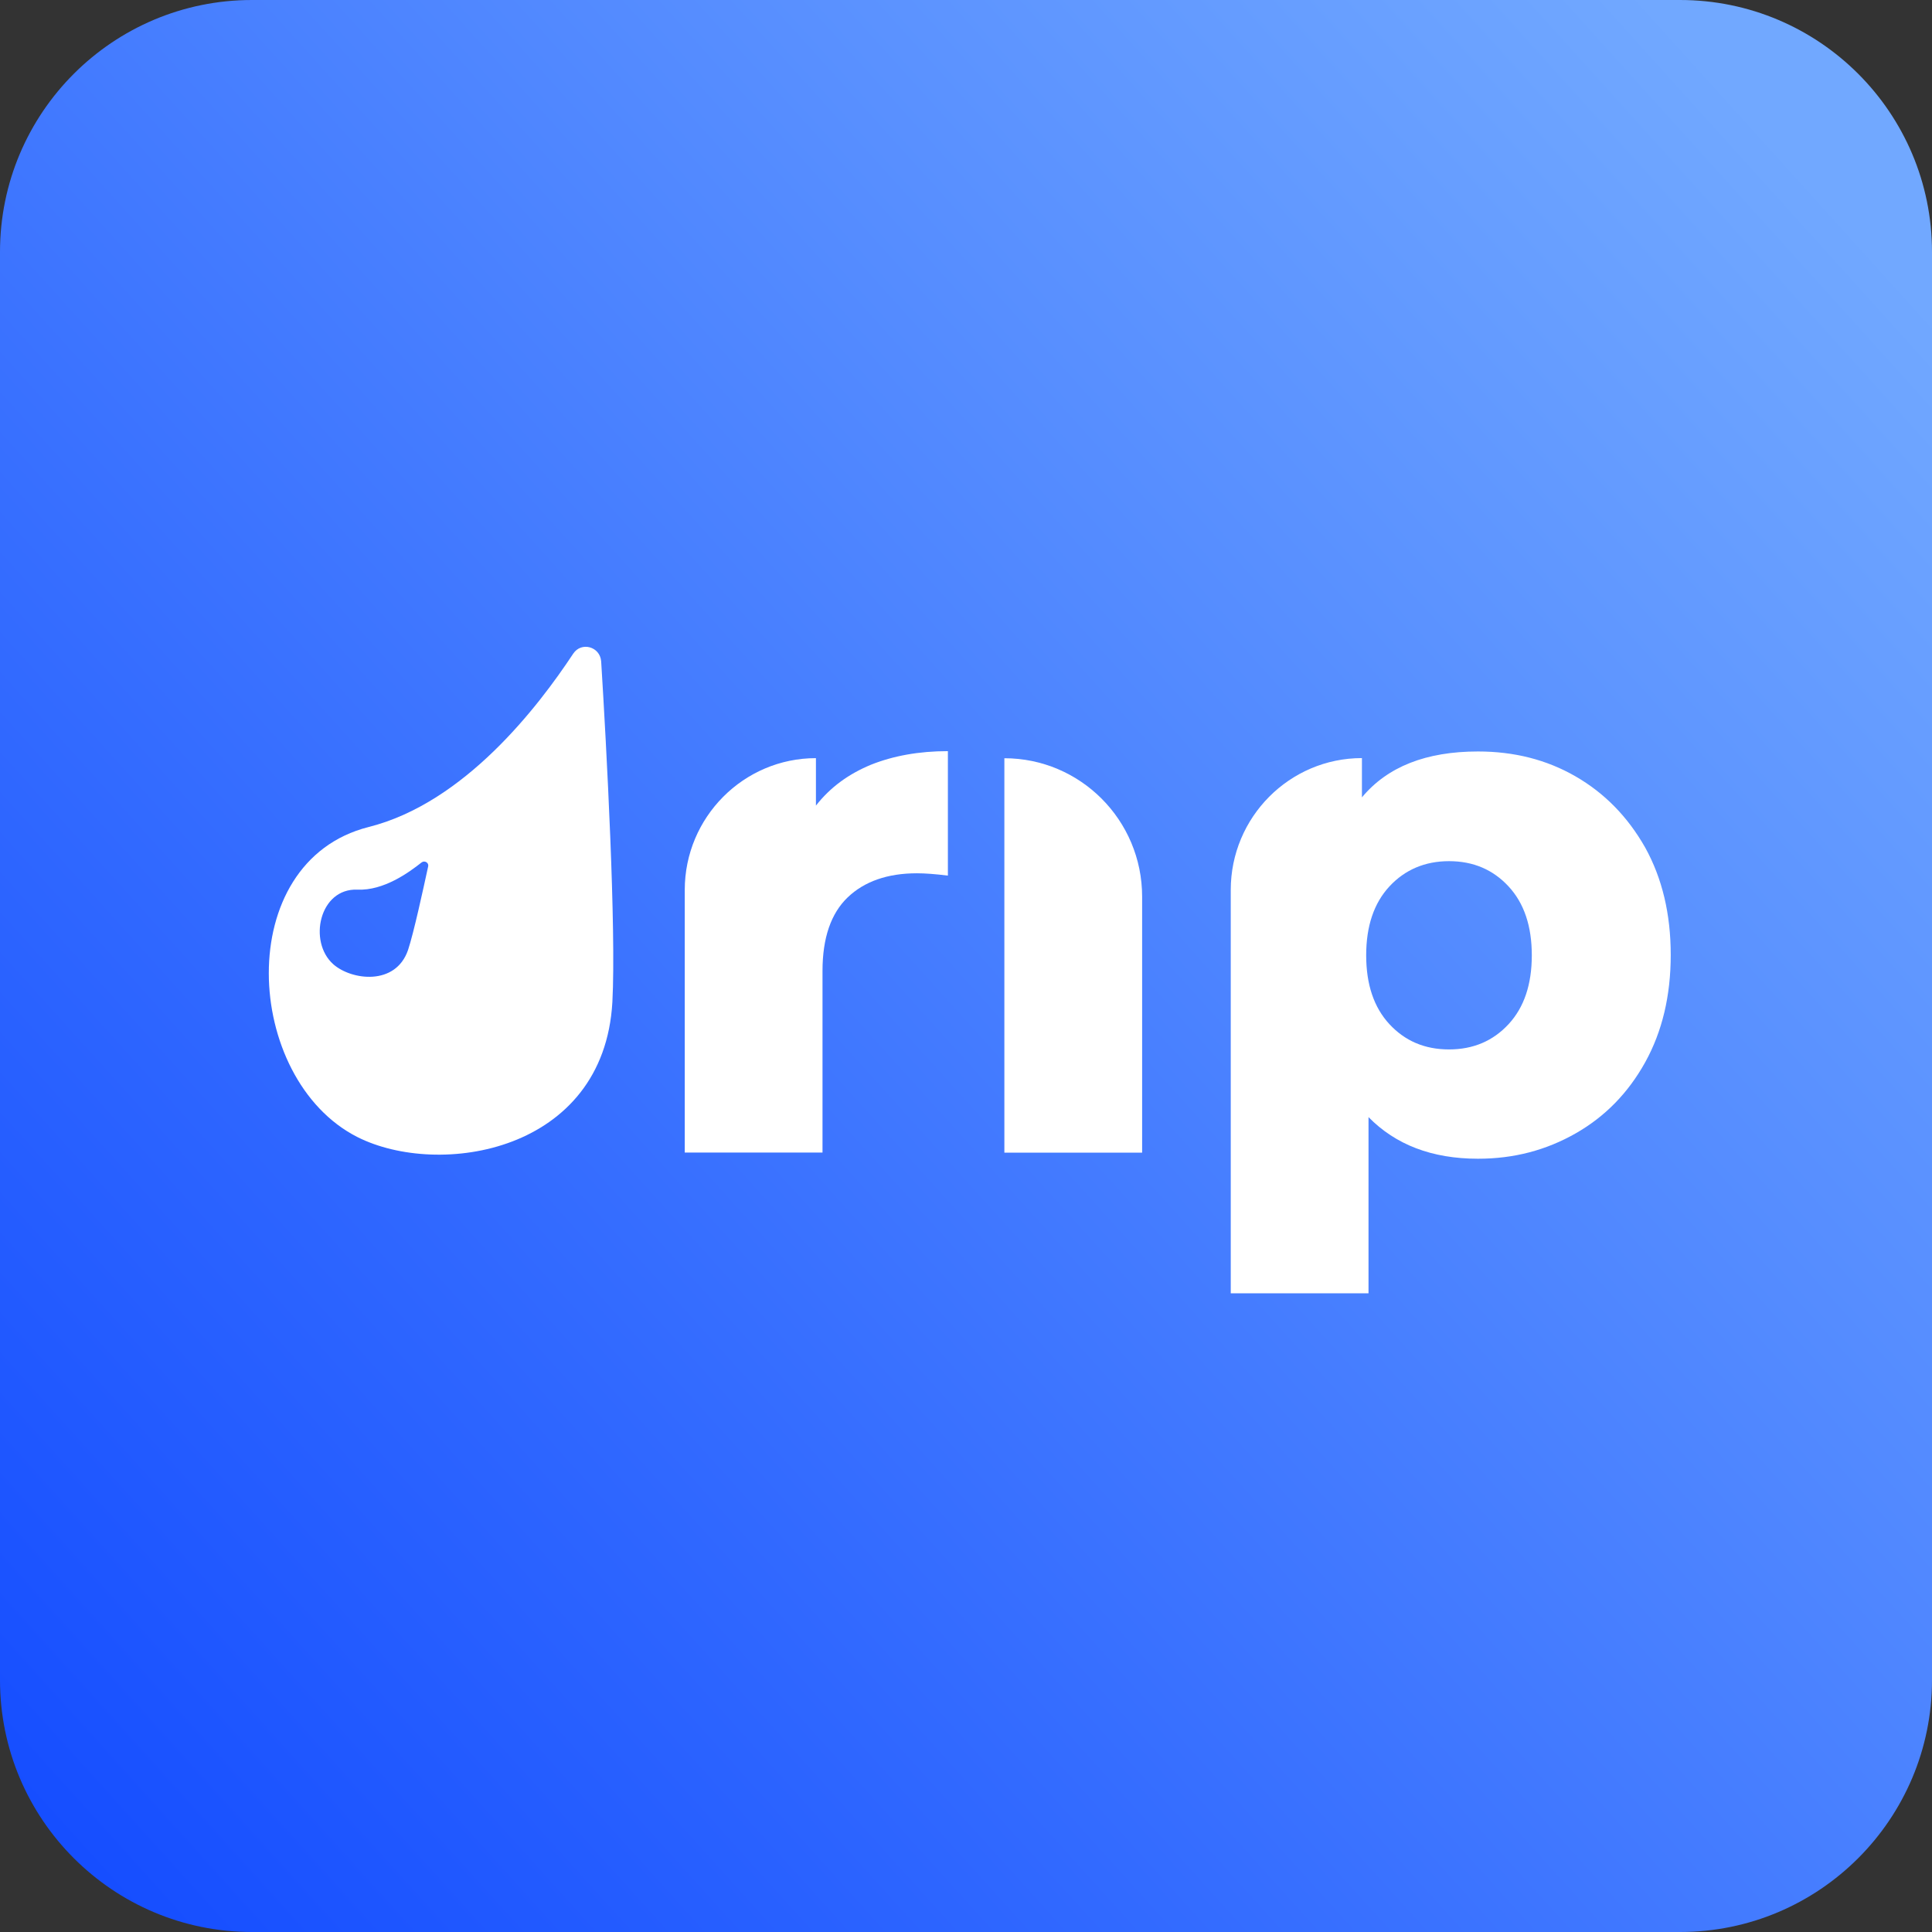
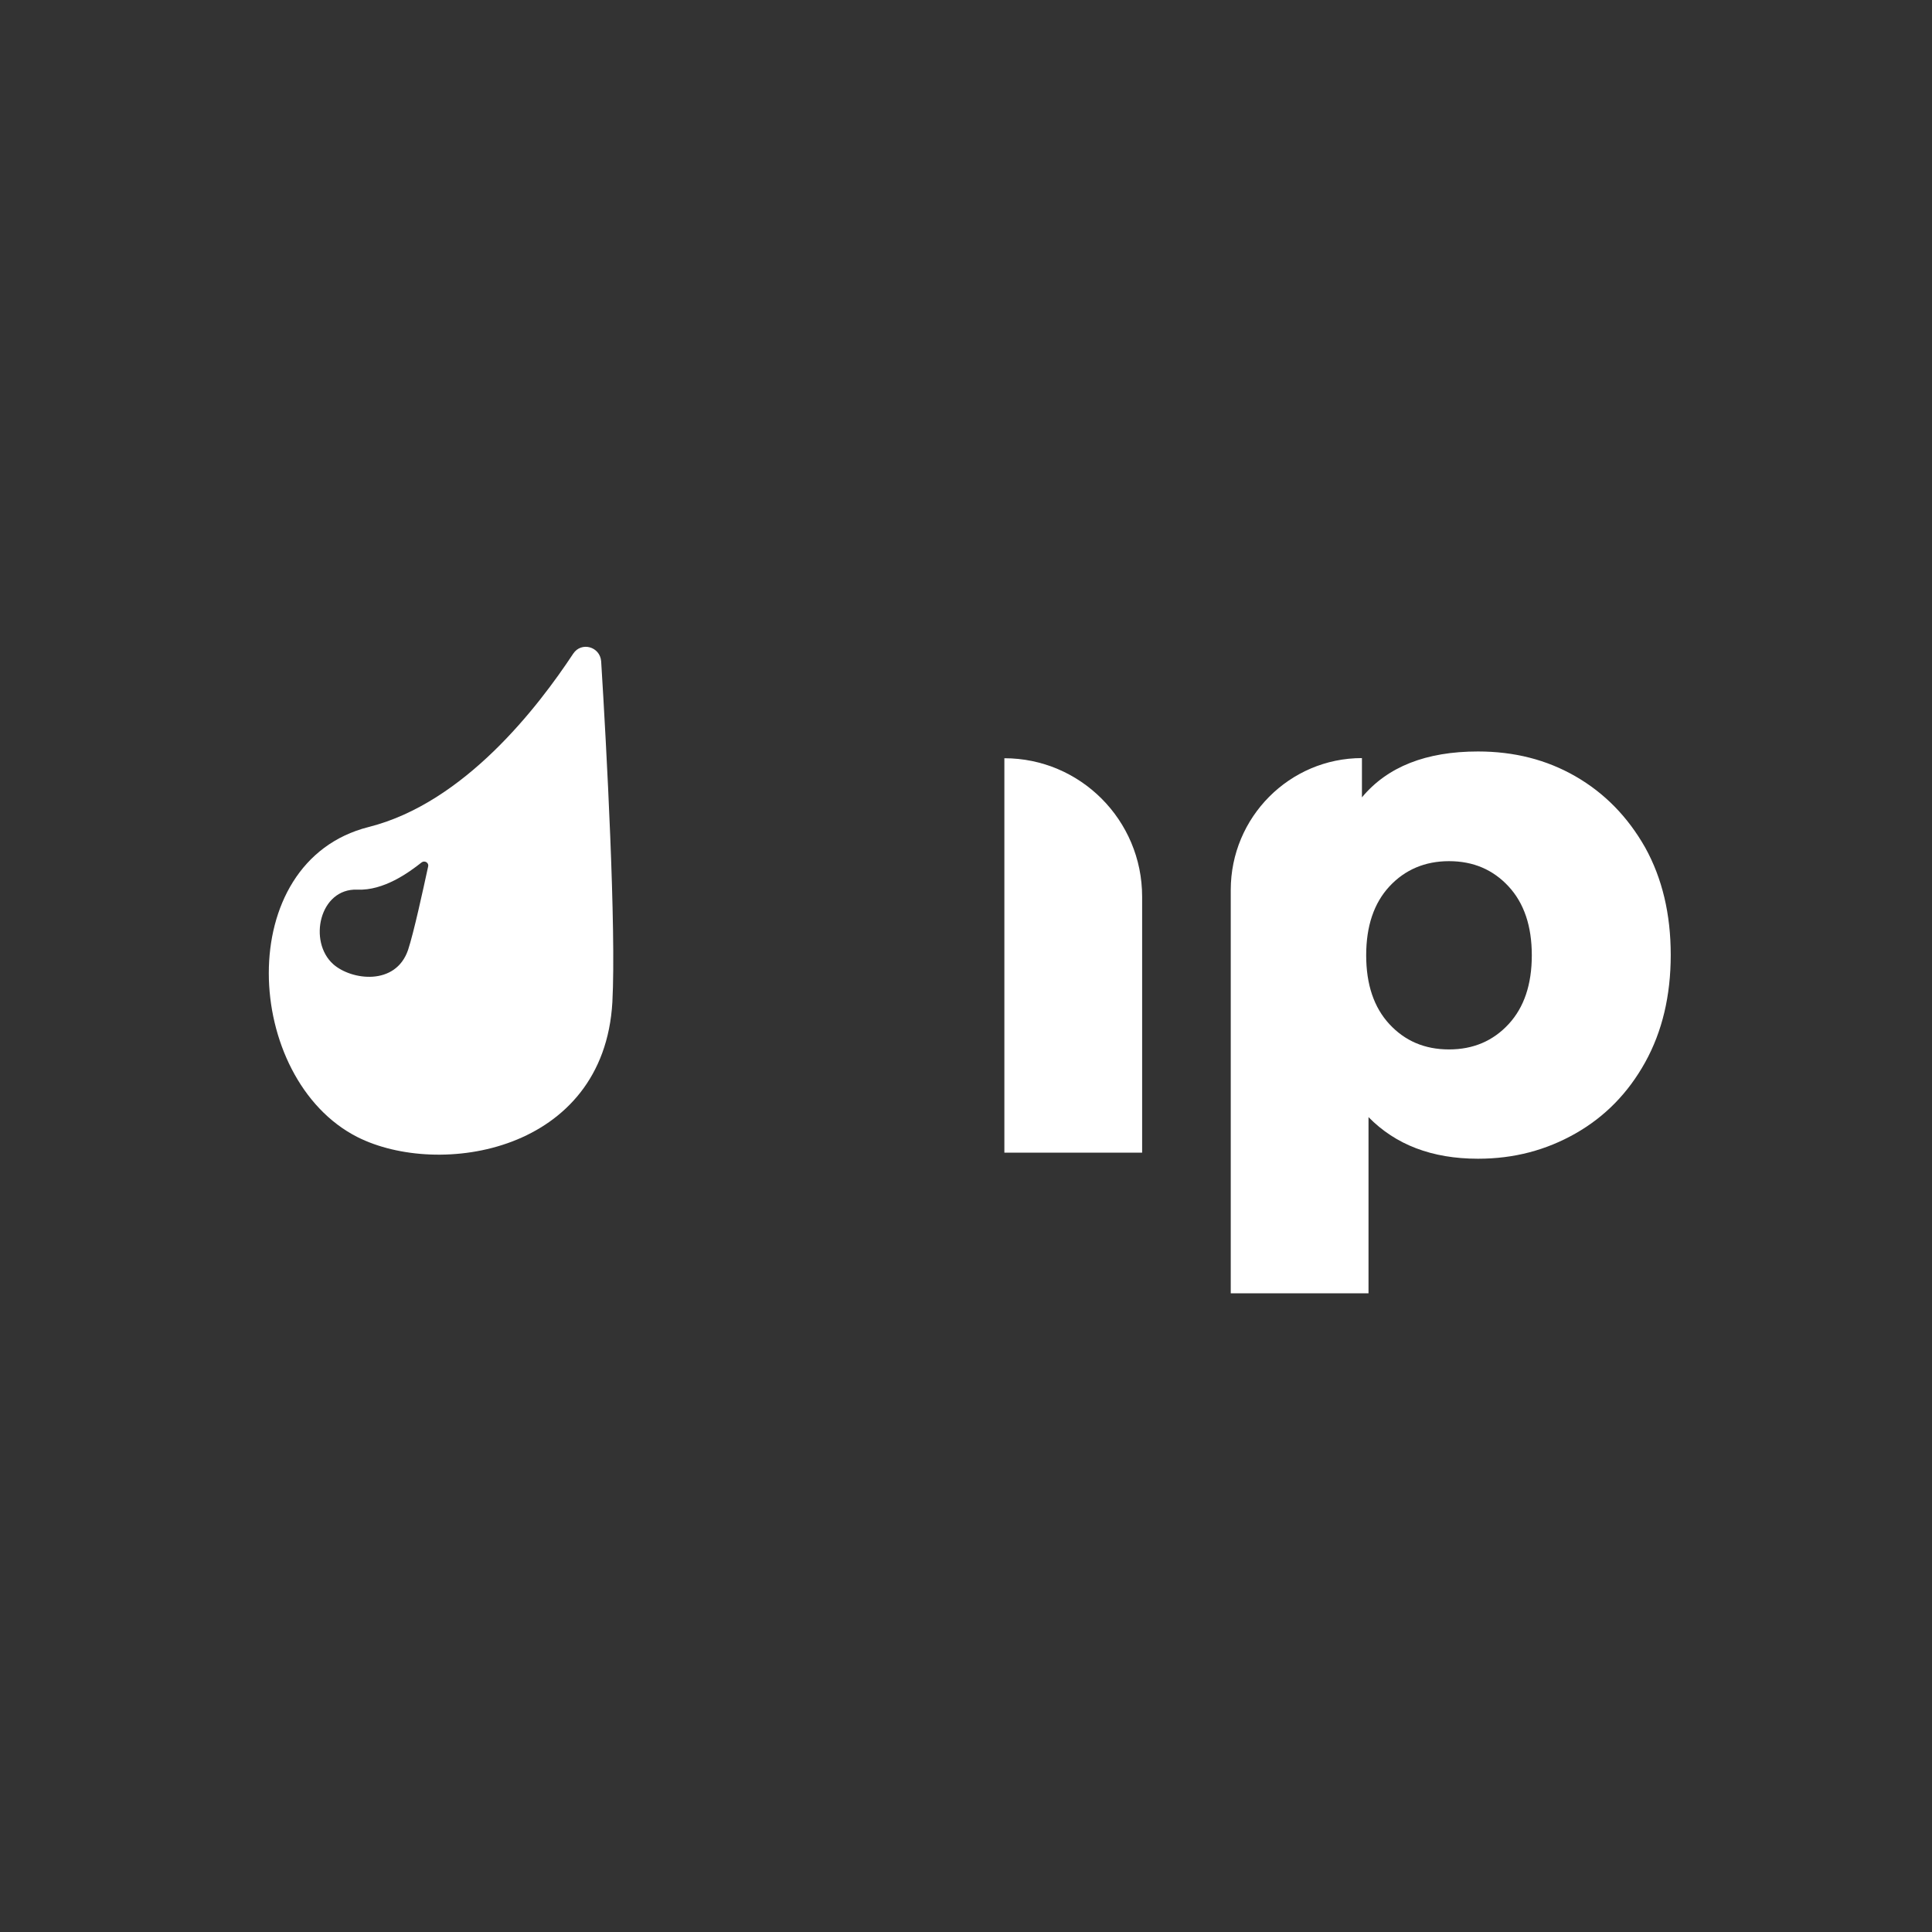
<svg xmlns="http://www.w3.org/2000/svg" width="230" height="230" viewBox="0 0 230 230" fill="none">
  <rect x="0" y="0" width="230" height="230" fill="#333333" stroke="none" />
-   <path d="M200 0H30C13.431 0 0 13.431 0 30V200C0 216.569 13.431 230 30 230H200C216.569 230 230 216.569 230 200V30C230 13.431 216.569 0 200 0Z" fill="url(#paint0_linear_1528_843)" />
-   <path d="M103.676 91.043C106.348 89.978 109.389 89.422 112.844 89.422V104.24C111.369 104.055 110.126 103.962 109.158 103.962C105.657 103.962 102.893 104.934 100.912 106.833C98.931 108.732 97.918 111.649 97.918 115.585V137.21H81.518V105.953C81.518 97.294 88.52 90.255 97.135 90.255V95.905C98.839 93.728 101.004 92.154 103.676 91.043Z" fill="white" />
  <path d="M119.568 90.266C128.598 90.266 135.968 97.628 135.968 106.751V137.22H119.568V90.266Z" fill="white" />
  <path d="M187.564 92.425C191.019 94.416 193.783 97.24 195.856 100.899C197.883 104.557 198.897 108.817 198.897 113.679C198.897 118.541 197.883 122.802 195.856 126.46C193.829 130.118 191.065 132.943 187.564 134.934C184.063 136.925 180.239 137.944 175.955 137.944C170.473 137.944 166.142 136.277 162.918 132.989V153.966H146.518V105.946C146.518 97.287 153.52 90.248 162.135 90.248V94.925C165.175 91.267 169.782 89.461 175.955 89.461C180.239 89.461 184.109 90.433 187.564 92.425ZM179.594 121.922C181.437 119.931 182.358 117.198 182.358 113.725C182.358 110.252 181.437 107.52 179.594 105.529C177.752 103.538 175.402 102.519 172.5 102.519C169.644 102.519 167.248 103.538 165.405 105.529C163.563 107.52 162.641 110.252 162.641 113.725C162.641 117.198 163.563 119.931 165.405 121.922C167.248 123.913 169.597 124.932 172.5 124.932C175.402 124.932 177.752 123.913 179.594 121.922Z" fill="white" />
  <path fill-rule="evenodd" clip-rule="evenodd" d="M71.567 78.728C71.428 76.969 69.217 76.367 68.25 77.802C64.057 84.146 55.304 95.584 43.88 98.455C27.572 102.576 28.954 128.461 42.544 135.361C52.264 140.269 71.889 137.213 72.902 119.293C73.363 110.587 72.212 89.055 71.567 78.728ZM50.974 103.132C51.066 102.715 50.56 102.391 50.191 102.669C48.671 103.873 45.676 106.049 42.544 105.91C38.029 105.725 36.647 112.115 39.688 114.801C41.853 116.7 47.105 117.394 48.579 113.088C49.258 111.039 50.383 105.855 50.946 103.262L50.974 103.132Z" fill="white" />
  <defs>
    <linearGradient id="paint0_linear_1528_843" x1="218" y1="23.5" x2="1.36285e-05" y2="220.5" gradientUnits="userSpaceOnUse">
      <stop stop-color="#71A8FF" />
      <stop offset="1" stop-color="#144CFF" />
    </linearGradient>
  </defs>
</svg>